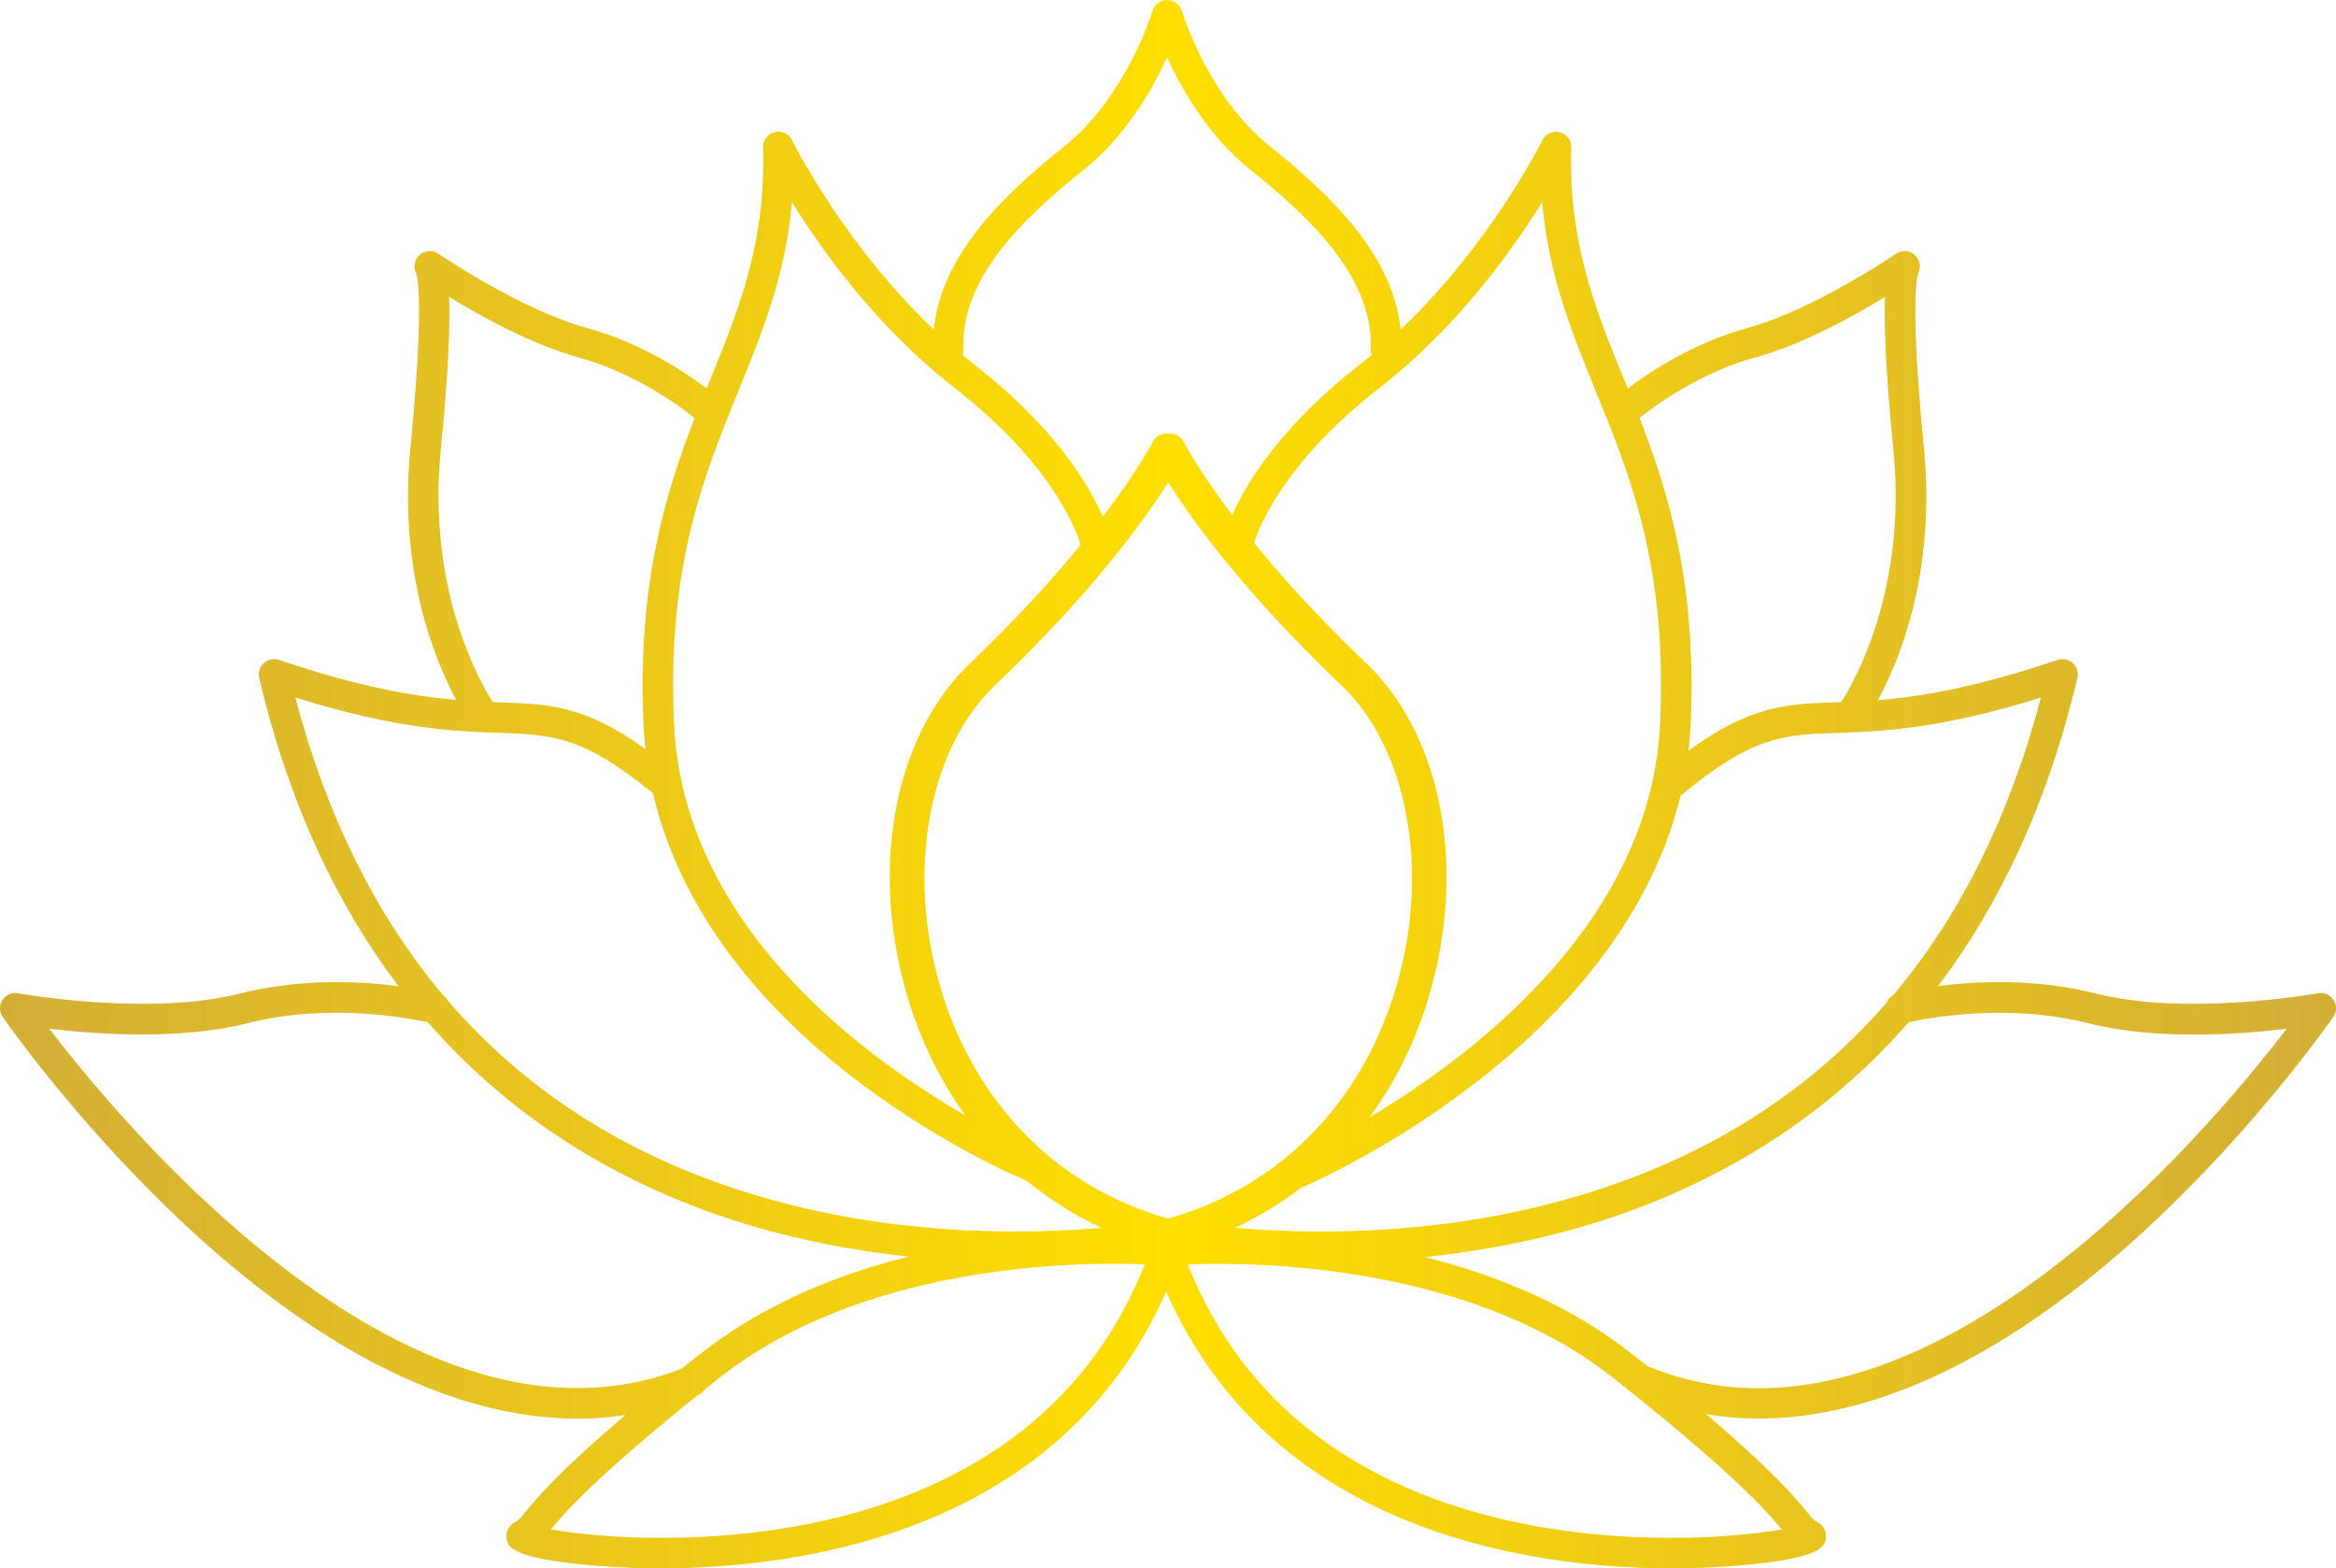
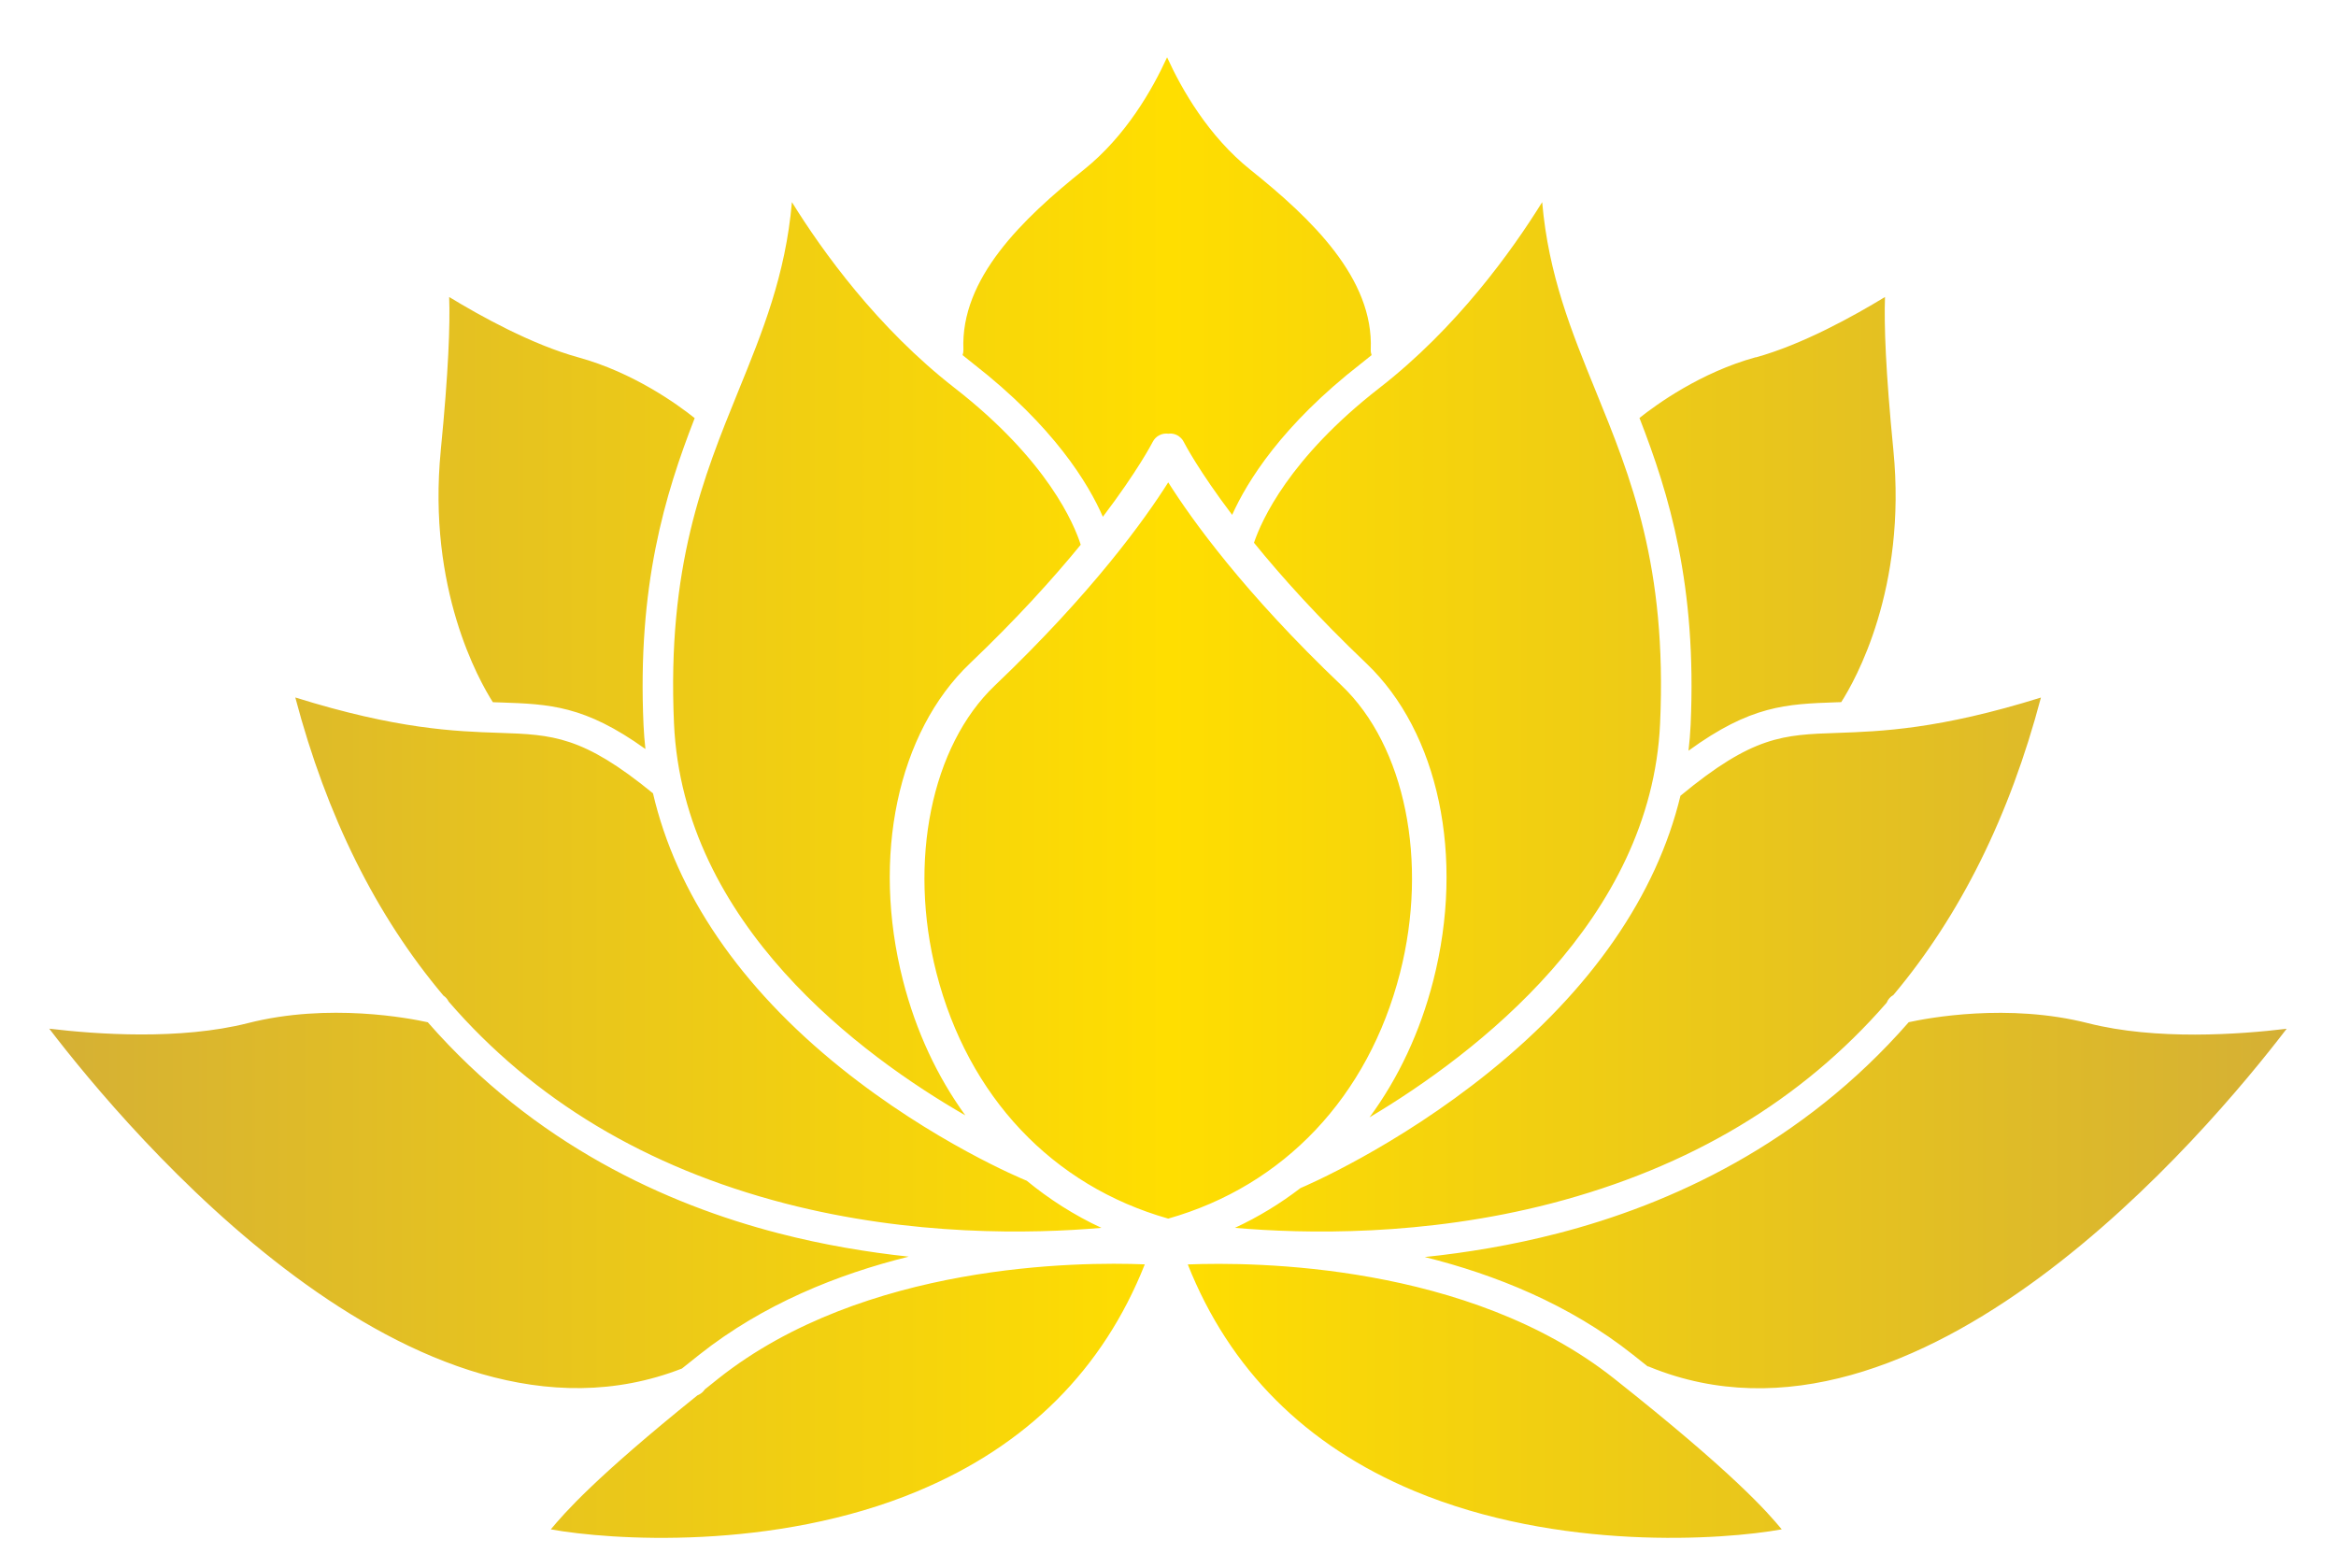
<svg xmlns="http://www.w3.org/2000/svg" id="Ebene_2" viewBox="0 0 305.9 205.37">
  <defs>
    <style>.cls-1{fill:url(#Unbenannter_Verlauf_19);}</style>
    <linearGradient id="Unbenannter_Verlauf_19" x1="0" y1="102.68" x2="305.9" y2="102.68" gradientUnits="userSpaceOnUse">
      <stop offset="0" stop-color="#d3ae37" />
      <stop offset=".5" stop-color="#ffde00" />
      <stop offset="1" stop-color="#d3ae37" />
    </linearGradient>
  </defs>
  <g id="Sacred_Geometry">
-     <path class="cls-1" d="m305.58,130.94c-.44-.68-1.25-1.03-2.04-.88-.17.03-17.1,3.08-29.12.03-7.92-2.01-15.68-1.61-20.63-.97,7.78-10.27,14.25-23.44,18.24-40.35.17-.71-.06-1.45-.6-1.94-.54-.49-1.3-.65-1.99-.42-10.86,3.68-18.1,4.83-23.52,5.27,2.88-5.32,7.6-16.86,6.01-33.1-1.79-18.21-.93-22.18-.78-22.71.4-.7.35-1.6-.19-2.25-.66-.81-1.82-.98-2.68-.39-.11.07-10.74,7.33-19.42,9.71-7.06,1.94-12.76,5.7-15.71,7.93-.16-.4-.33-.81-.49-1.2-3.75-9.2-7.29-17.89-6.9-30.36.03-.94-.6-1.78-1.52-2-.91-.23-1.86.22-2.28,1.06-.07.15-6.73,13.58-18.56,24.79-.97-9.78-9.11-17.6-17.15-24.04-7.91-6.33-11.32-17.13-11.49-17.67-.03-.12-.08-.23-.13-.34-.03-.06-.06-.12-.1-.18-.25-.4-.64-.71-1.12-.85-1.04-.31-2.14.27-2.47,1.3,0,.02-.01.04-.02.06-.13.41-3.5,11.28-11.49,17.67-8.05,6.44-16.18,14.26-17.15,24.04-11.83-11.21-18.48-24.64-18.56-24.79-.41-.85-1.36-1.29-2.28-1.06-.91.23-1.55,1.06-1.52,2,.38,12.48-3.16,21.16-6.9,30.36-.16.4-.33.8-.49,1.2-2.95-2.23-8.65-5.99-15.71-7.93-8.67-2.38-19.32-9.64-19.42-9.71-.86-.59-2.03-.42-2.68.39-.53.66-.59,1.55-.19,2.25.15.53,1.01,4.5-.78,22.71-1.59,16.22,3.12,27.74,5.99,33.08-5.39-.46-12.55-1.63-23.21-5.24-.69-.23-1.45-.07-1.99.42-.54.49-.77,1.23-.6,1.94,3.99,16.92,10.46,30.09,18.24,40.36-4.95-.65-12.75-1.06-20.7.96-12.02,3.05-28.95,0-29.12-.03-.79-.15-1.6.2-2.04.88-.44.68-.43,1.55.03,2.22.12.17,11.74,16.97,28.53,31.38,16.39,14.06,32.27,21.22,46.75,21.22,2.12,0,4.21-.16,6.27-.47-8.74,7.43-11.55,10.82-13.08,12.67-.79.96-.96,1.15-1.34,1.33-.87.43-1.32,1.35-1.14,2.28.19.94.54,2.7,13.34,3.57,1.79.12,4.12.22,6.85.22,17.68,0,52.16-4.36,66.18-36.23,14.02,31.87,48.5,36.23,66.18,36.23,2.73,0,5.06-.1,6.85-.22,12.8-.87,13.15-2.63,13.34-3.57.19-.93-.27-1.85-1.14-2.28-.38-.19-.55-.38-1.34-1.34-1.54-1.86-4.36-5.27-13.19-12.77,2.25.37,4.54.57,6.86.57,14.49,0,30.37-7.16,46.75-21.22,16.78-14.4,28.41-31.21,28.53-31.38.46-.67.47-1.54.03-2.22Zm-57.64-.65c-.41.23-.72.59-.88,1.01-11.1,12.77-25.76,21.56-43.92,26.28-16.63,4.32-32.32,3.99-41.43,3.2,3.08-1.43,5.94-3.18,8.59-5.21.57-.24,12.47-5.31,24.76-15.24,13.35-10.78,21.86-23.13,25-36.14,0,0,.01,0,.02-.01,9.47-7.83,13.4-7.97,20.52-8.21,5.69-.2,13.32-.46,26.66-4.63-4.1,15.52-10.56,28.52-19.33,38.96Zm-72.26-40.53c8.32,7.92,11.39,23.05,7.65,37.65-4.15,16.19-15.19,27.86-30.35,32.16-15.16-4.3-26.2-15.98-30.35-32.16-3.74-14.6-.67-29.73,7.65-37.65,12.76-12.16,19.63-21.74,22.7-26.6,3.07,4.86,9.93,14.45,22.7,26.6Zm54.23-42.96c6.11-1.68,12.86-5.43,16.93-7.91-.13,3.61.08,9.7,1.1,20.07,1.78,18.14-5.01,30.14-6.83,32.98-.22,0-.44.02-.65.02-6.57.23-11.18.4-19.35,6.34.13-1.13.23-2.26.28-3.4.82-18.27-2.8-30.15-6.7-40.17,2.26-1.8,8.03-5.97,15.22-7.95Zm-27.96-20.32c.83,9.56,3.85,16.95,7,24.69,4.61,11.31,9.37,23,8.44,43.56-1.16,25.73-24.08,43.25-38.05,51.58,3.78-5.14,6.62-11.16,8.35-17.91,4.15-16.21.71-32.51-8.77-41.54-6.28-5.98-11.1-11.34-14.71-15.79.97-2.88,4.58-11.06,16.44-20.28,10.11-7.86,17.31-17.9,21.29-24.31Zm-75.79,19.3c-.4-9.32,7.74-17.13,15.76-23.55,5.49-4.39,8.98-10.49,10.91-14.73,1.93,4.24,5.42,10.34,10.91,14.73,8.02,6.42,16.16,14.23,15.76,23.55-.01.25.03.5.11.72-.46.38-.93.76-1.41,1.13-10.36,8.06-14.9,15.44-16.85,19.79-4.38-5.79-6.22-9.32-6.33-9.54-.09-.19-.21-.36-.36-.51h0c-.19-.19-.4-.34-.64-.44-.25-.11-.52-.16-.78-.16-.08,0-.15.01-.23.02-.39-.05-.79,0-1.17.19-.41.2-.71.52-.9.9-.11.22-2.01,3.85-6.52,9.79-1.88-4.32-6.41-11.83-16.96-20.04-.48-.37-.95-.75-1.41-1.13.08-.23.12-.47.11-.72Zm-22.45-19.3c3.98,6.42,11.19,16.45,21.29,24.31,12.25,9.53,15.7,17.94,16.52,20.54-3.59,4.39-8.34,9.66-14.5,15.53-9.48,9.03-12.92,25.33-8.77,41.54,1.7,6.64,4.48,12.57,8.16,17.65-13.55-7.8-36.97-25-38.15-51.32-.92-20.56,3.84-32.25,8.44-43.56,3.15-7.74,6.17-15.14,7-24.69Zm-45.99,32.48c1.02-10.38,1.23-16.46,1.1-20.07,4.07,2.48,10.82,6.23,16.93,7.91,7.19,1.98,12.96,6.14,15.22,7.95-3.9,10.02-7.52,21.9-6.7,40.17.05,1.06.13,2.11.25,3.16-7.96-5.71-12.54-5.88-19.02-6.1-.31-.01-.63-.02-.96-.03-1.82-2.86-8.6-14.85-6.82-32.97Zm7.64,37c7.03.24,10.95.4,20.15,7.92,3.04,13.07,11.41,25.36,24.59,35.95,12.09,9.71,23.79,14.55,24.28,14.75.02,0,.04.01.06.02,2.97,2.44,6.24,4.53,9.79,6.18-9.1.79-24.8,1.11-41.43-3.2-18.23-4.73-32.94-13.58-44.05-26.43-.15-.31-.38-.58-.68-.78-8.81-10.45-15.29-23.48-19.4-39.04,13.34,4.17,20.97,4.44,26.66,4.63ZM6.46,134.7c6.18.74,17.13,1.52,26.01-.73,10.6-2.7,21.24-.62,23.55-.11,13.97,15.98,31.22,23.83,45.93,27.63,5.91,1.53,11.66,2.48,17.05,3.06-9.27,2.29-19.05,6.21-27.39,12.81-.8.63-1.56,1.24-2.31,1.84-34.95,13.64-72.45-30.91-82.85-44.5Zm113.79,60.53c-18.95,7.93-40.46,6.42-48.12,5.03,1.76-2.12,5.74-6.72,19.2-17.55.02,0,.04-.01.05-.02.39-.16.7-.43.92-.76.59-.47,1.18-.94,1.8-1.44,19.08-15.1,47.17-15.28,55.81-14.93-5.45,13.74-15.41,23.71-29.65,29.66Zm113.06,5.03c-7.66,1.39-29.17,2.89-48.12-5.03-14.24-5.95-24.2-15.93-29.65-29.66,8.64-.34,36.73-.17,55.81,14.93,15.7,12.43,20.1,17.5,21.97,19.76Zm-17.27-21.27c-.09-.04-.19-.06-.29-.08-.63-.5-1.27-1.01-1.94-1.54-8.29-6.57-18.01-10.47-27.24-12.77,5.5-.57,11.38-1.54,17.43-3.1,14.72-3.8,31.98-11.66,45.95-27.65,2.47-.54,12.99-2.54,23.48.13,8.88,2.26,19.83,1.48,26.01.73-10.45,13.66-48.3,58.62-83.4,44.29Z" />
+     <path class="cls-1" d="m305.58,130.94Zm-57.64-.65c-.41.23-.72.59-.88,1.01-11.1,12.77-25.76,21.56-43.92,26.28-16.63,4.32-32.32,3.99-41.43,3.2,3.08-1.43,5.94-3.18,8.59-5.21.57-.24,12.47-5.31,24.76-15.24,13.35-10.78,21.86-23.13,25-36.14,0,0,.01,0,.02-.01,9.47-7.83,13.4-7.97,20.52-8.21,5.69-.2,13.32-.46,26.66-4.63-4.1,15.52-10.56,28.52-19.33,38.96Zm-72.26-40.53c8.32,7.92,11.39,23.05,7.65,37.65-4.15,16.19-15.19,27.86-30.35,32.16-15.16-4.3-26.2-15.98-30.35-32.16-3.74-14.6-.67-29.73,7.65-37.65,12.76-12.16,19.63-21.74,22.7-26.6,3.07,4.86,9.93,14.45,22.7,26.6Zm54.23-42.96c6.11-1.68,12.86-5.43,16.93-7.91-.13,3.61.08,9.7,1.1,20.07,1.78,18.14-5.01,30.14-6.83,32.98-.22,0-.44.02-.65.02-6.57.23-11.18.4-19.35,6.34.13-1.13.23-2.26.28-3.4.82-18.27-2.8-30.15-6.7-40.17,2.26-1.8,8.03-5.97,15.22-7.95Zm-27.96-20.32c.83,9.56,3.85,16.95,7,24.69,4.61,11.31,9.37,23,8.44,43.56-1.16,25.73-24.08,43.25-38.05,51.58,3.78-5.14,6.62-11.16,8.35-17.91,4.15-16.21.71-32.51-8.77-41.54-6.28-5.98-11.1-11.34-14.71-15.79.97-2.88,4.58-11.06,16.44-20.28,10.11-7.86,17.31-17.9,21.29-24.31Zm-75.79,19.3c-.4-9.32,7.74-17.13,15.76-23.55,5.49-4.39,8.98-10.49,10.91-14.73,1.93,4.24,5.42,10.34,10.91,14.73,8.02,6.42,16.16,14.23,15.76,23.55-.01.25.03.5.11.72-.46.38-.93.76-1.41,1.13-10.36,8.06-14.9,15.44-16.85,19.79-4.38-5.79-6.22-9.32-6.33-9.54-.09-.19-.21-.36-.36-.51h0c-.19-.19-.4-.34-.64-.44-.25-.11-.52-.16-.78-.16-.08,0-.15.01-.23.02-.39-.05-.79,0-1.17.19-.41.2-.71.52-.9.9-.11.22-2.01,3.85-6.52,9.79-1.88-4.32-6.41-11.83-16.96-20.04-.48-.37-.95-.75-1.41-1.13.08-.23.12-.47.11-.72Zm-22.45-19.3c3.98,6.42,11.19,16.45,21.29,24.31,12.25,9.53,15.7,17.94,16.52,20.54-3.59,4.39-8.34,9.66-14.5,15.53-9.48,9.03-12.92,25.33-8.77,41.54,1.7,6.64,4.48,12.57,8.16,17.65-13.55-7.8-36.97-25-38.15-51.32-.92-20.56,3.84-32.25,8.44-43.56,3.15-7.74,6.17-15.14,7-24.69Zm-45.99,32.48c1.02-10.38,1.23-16.46,1.1-20.07,4.07,2.48,10.82,6.23,16.93,7.91,7.19,1.98,12.96,6.14,15.22,7.95-3.9,10.02-7.52,21.9-6.7,40.17.05,1.06.13,2.11.25,3.16-7.96-5.71-12.54-5.88-19.02-6.1-.31-.01-.63-.02-.96-.03-1.82-2.86-8.6-14.85-6.82-32.97Zm7.64,37c7.03.24,10.95.4,20.15,7.92,3.04,13.07,11.41,25.36,24.59,35.95,12.09,9.71,23.79,14.55,24.28,14.75.02,0,.04.01.06.02,2.97,2.44,6.24,4.53,9.79,6.18-9.1.79-24.8,1.11-41.43-3.2-18.23-4.73-32.94-13.58-44.05-26.43-.15-.31-.38-.58-.68-.78-8.81-10.45-15.29-23.48-19.4-39.04,13.34,4.17,20.97,4.44,26.66,4.63ZM6.46,134.7c6.18.74,17.13,1.52,26.01-.73,10.6-2.7,21.24-.62,23.55-.11,13.97,15.98,31.22,23.83,45.93,27.63,5.91,1.53,11.66,2.48,17.05,3.06-9.27,2.29-19.05,6.21-27.39,12.81-.8.63-1.56,1.24-2.31,1.84-34.95,13.64-72.45-30.91-82.85-44.5Zm113.79,60.53c-18.95,7.93-40.46,6.42-48.12,5.03,1.76-2.12,5.74-6.72,19.2-17.55.02,0,.04-.01.05-.02.39-.16.7-.43.92-.76.59-.47,1.18-.94,1.8-1.44,19.08-15.1,47.17-15.28,55.81-14.93-5.45,13.74-15.41,23.71-29.65,29.66Zm113.06,5.03c-7.66,1.39-29.17,2.89-48.12-5.03-14.24-5.95-24.2-15.93-29.65-29.66,8.64-.34,36.73-.17,55.81,14.93,15.7,12.43,20.1,17.5,21.97,19.76Zm-17.27-21.27c-.09-.04-.19-.06-.29-.08-.63-.5-1.27-1.01-1.94-1.54-8.29-6.57-18.01-10.47-27.24-12.77,5.5-.57,11.38-1.54,17.43-3.1,14.72-3.8,31.98-11.66,45.95-27.65,2.47-.54,12.99-2.54,23.48.13,8.88,2.26,19.83,1.48,26.01.73-10.45,13.66-48.3,58.62-83.4,44.29Z" />
  </g>
</svg>